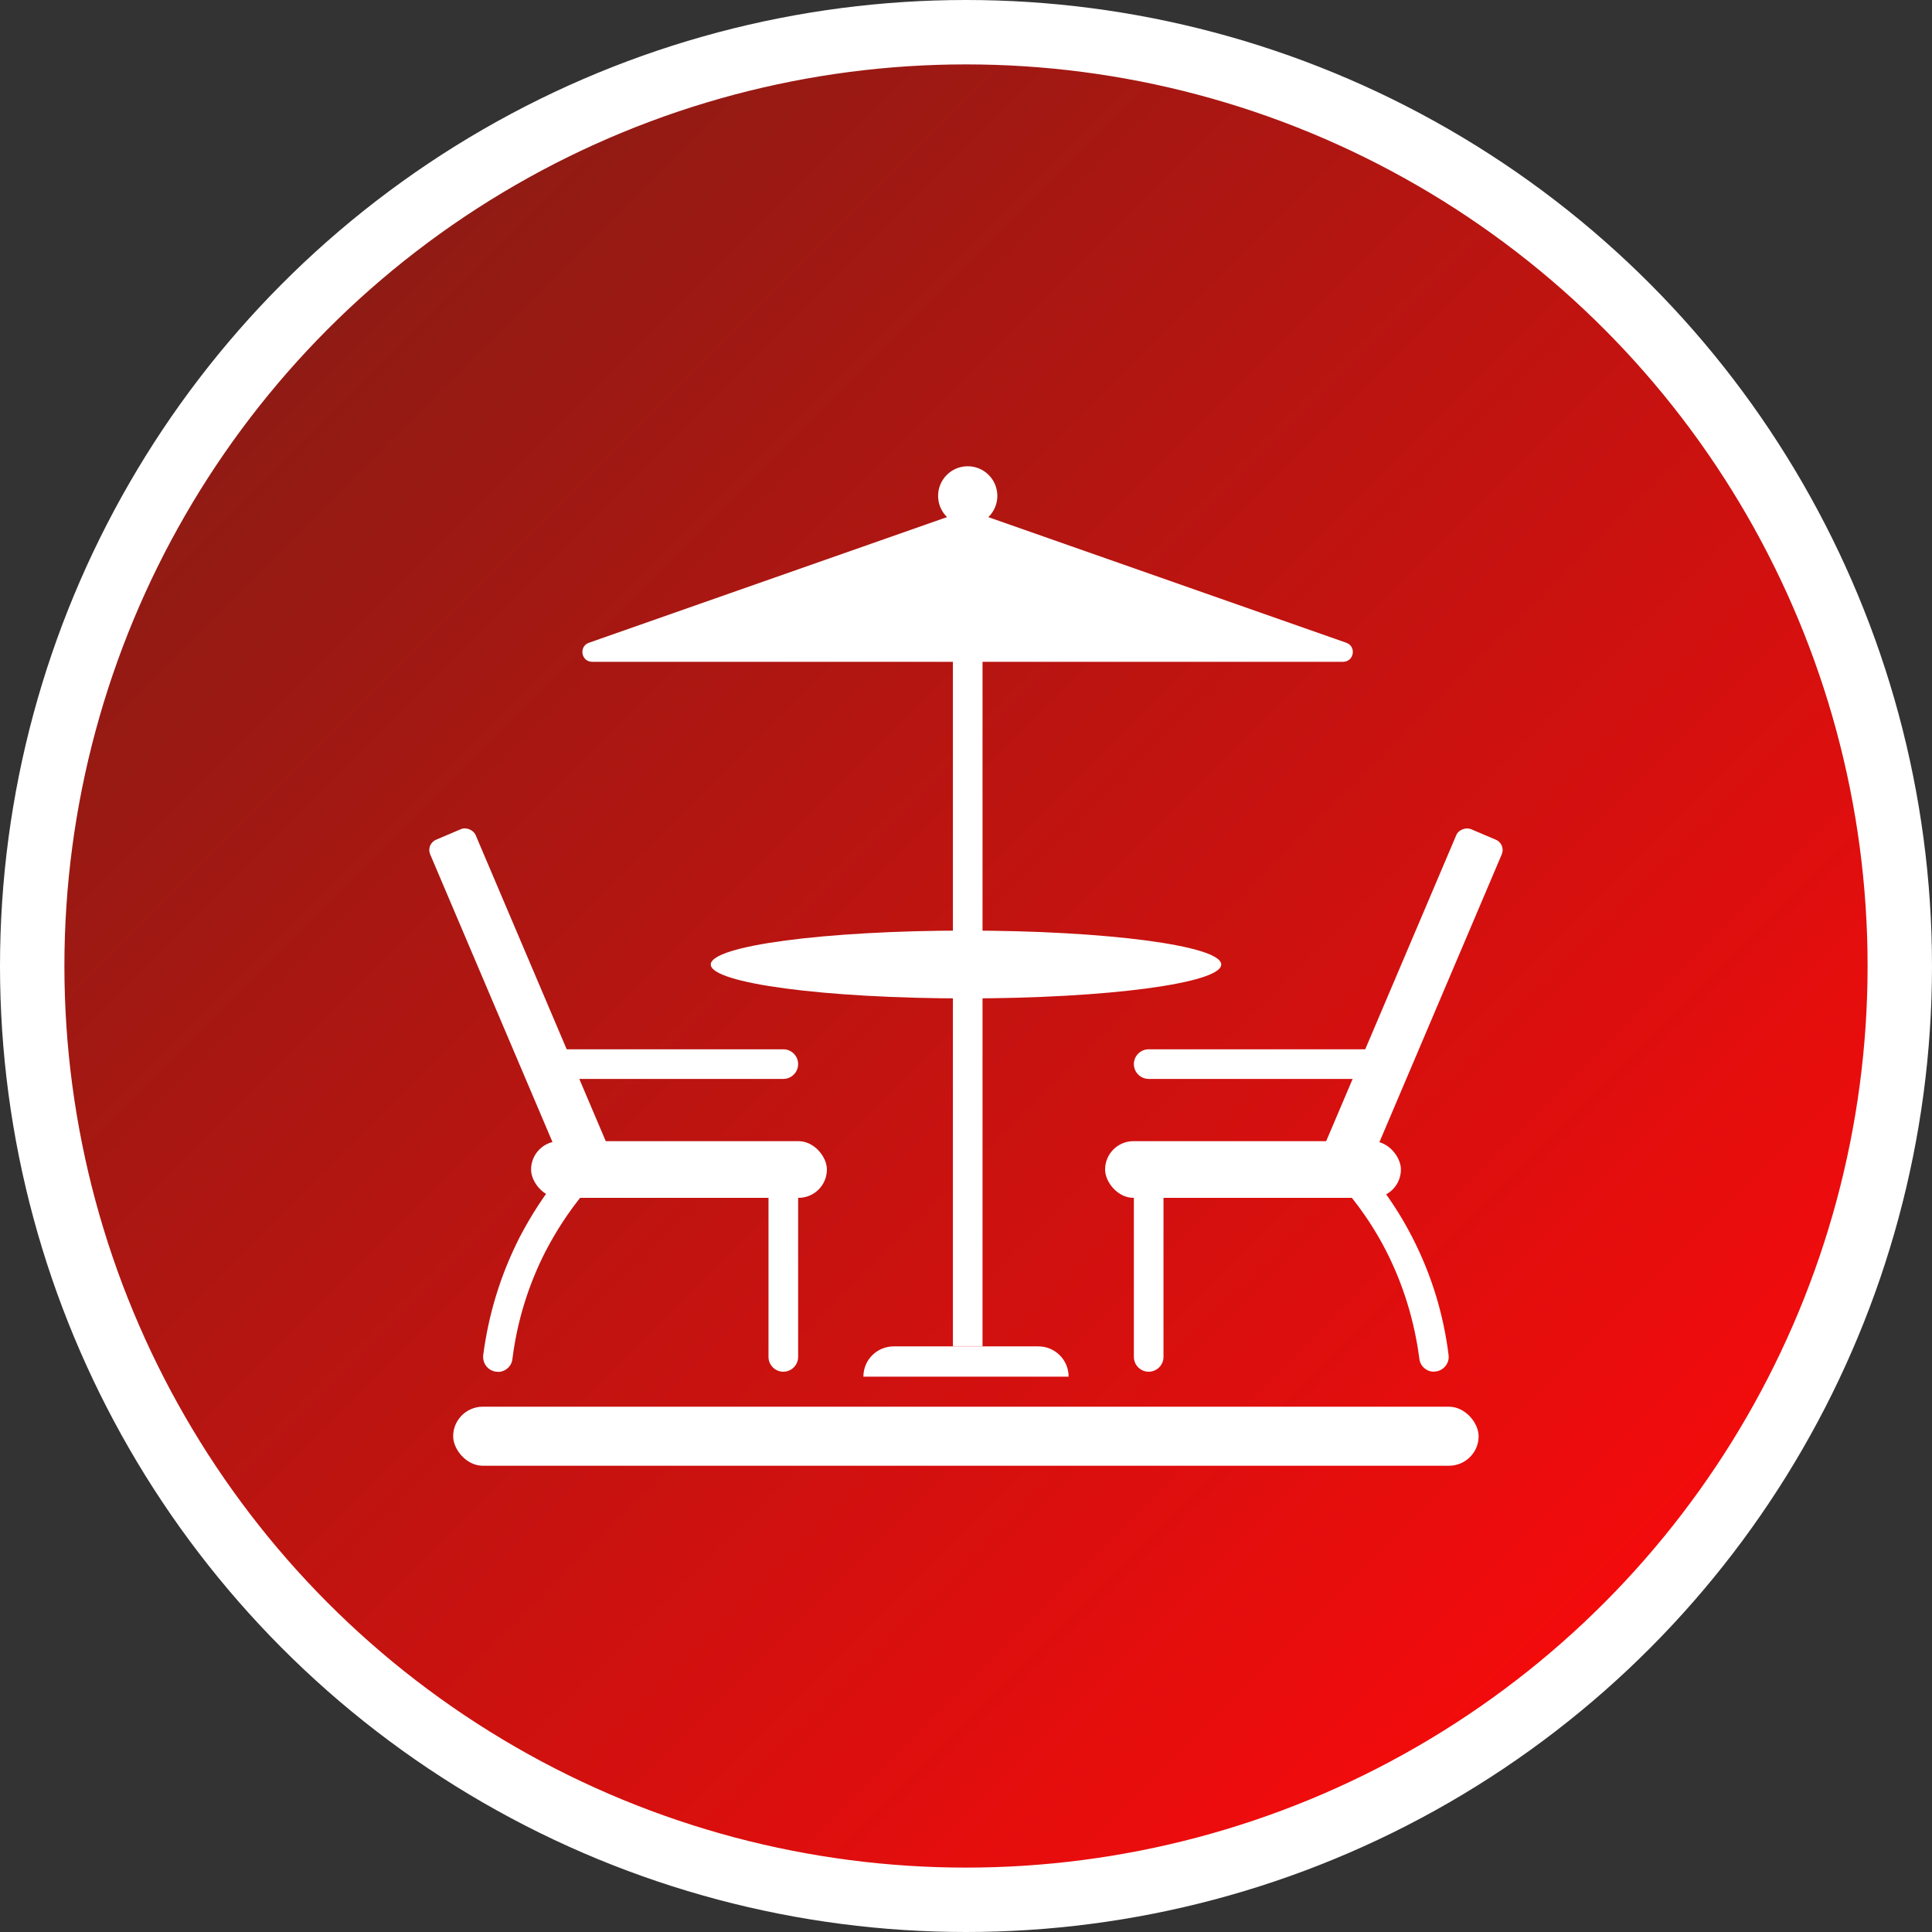
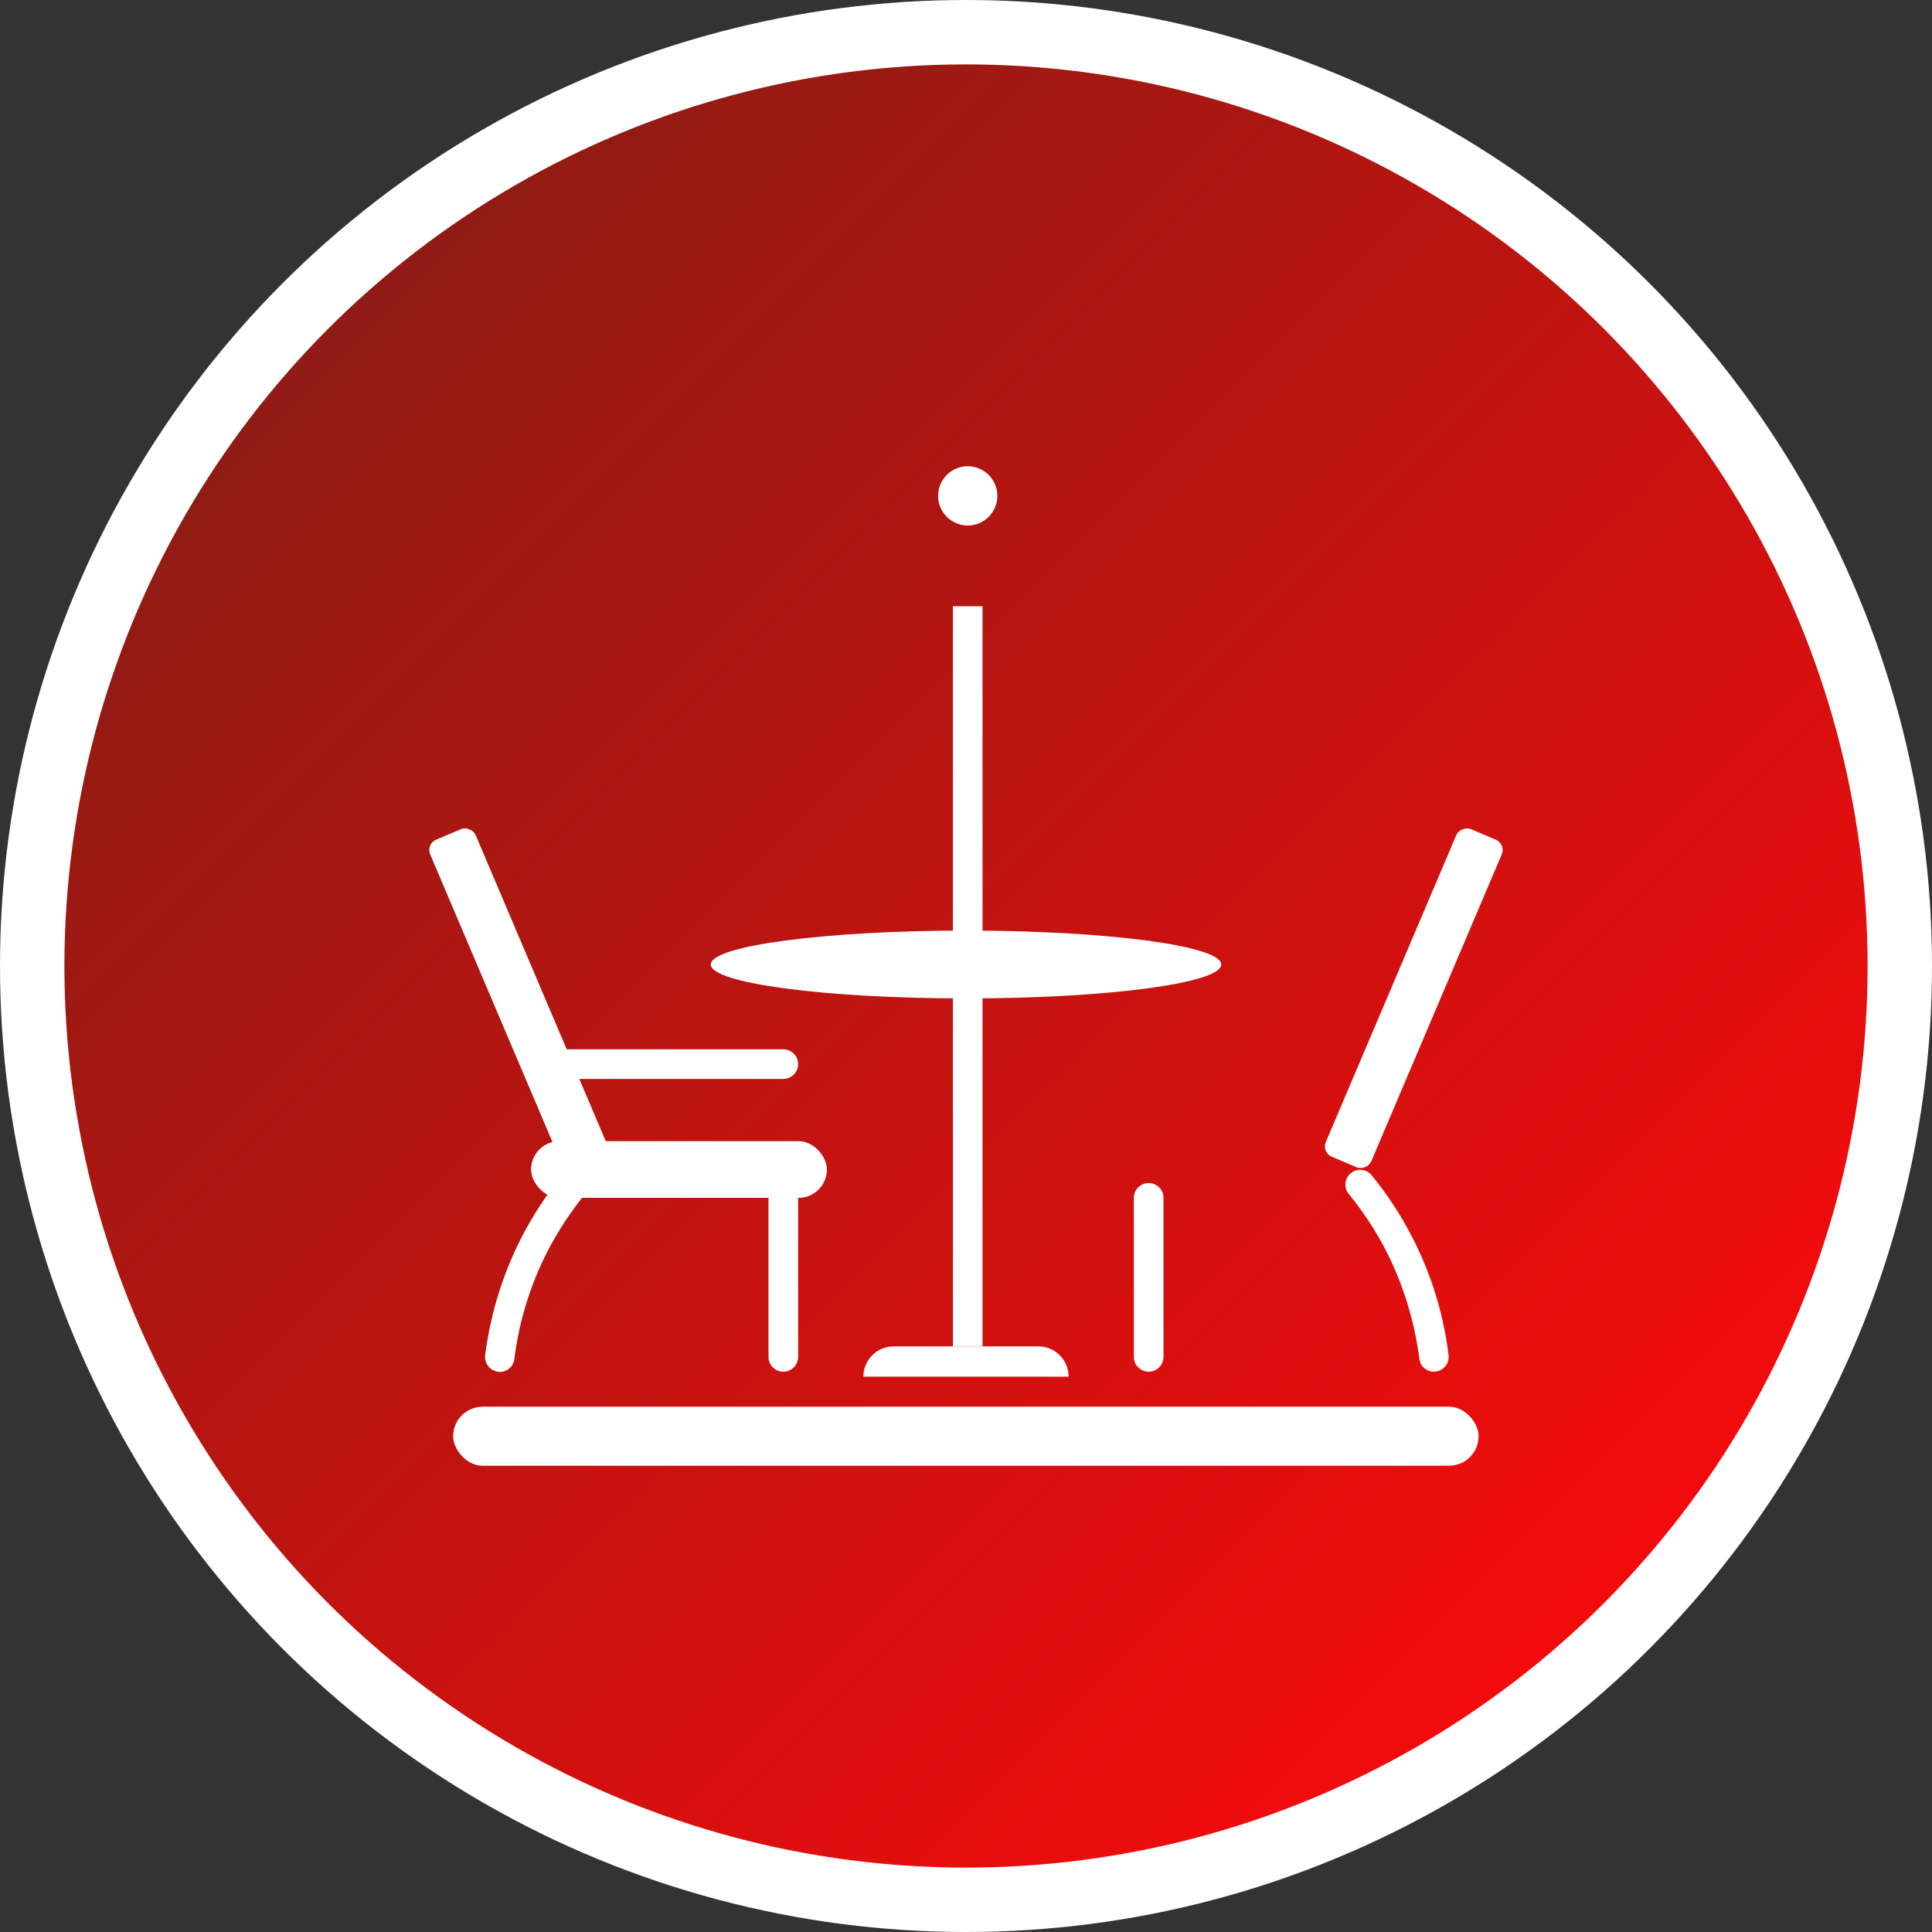
<svg xmlns="http://www.w3.org/2000/svg" id="Patio" viewBox="0 0 90 90">
  <rect x="0" y="0" width="90" height="90" fill="#333333" stroke="none" />
  <defs>
    <style>      .cls-1 {        fill: #fff;        stroke-width: 0px;      }      .cls-2 {        fill: url(#linear-gradient);        stroke: #fff;        stroke-miterlimit: 10;        stroke-width: 3px;      }    </style>
    <linearGradient id="linear-gradient" x1="14.24" y1="14.24" x2="75.76" y2="75.76" gradientUnits="userSpaceOnUse">
      <stop offset=".02" stop-color="#901b14" />
      <stop offset="1" stop-color="#f50b0c" />
    </linearGradient>
  </defs>
  <circle class="cls-2" cx="45" cy="45" r="43.5" />
  <g>
    <rect class="cls-1" x="21.11" y="65.53" width="47.77" height="2.75" rx="1.38" ry="1.38" />
    <g>
      <g>
        <rect class="cls-1" x="22.99" y="38.21" width="2.3" height="16.58" rx=".52" ry=".52" transform="translate(-16.27 13.15) rotate(-23.03)" />
        <rect class="cls-1" x="24.74" y="53.16" width="13.78" height="2.64" rx="1.32" ry="1.32" />
-         <path class="cls-1" d="M23.2,63.9s-.06,0-.09,0c-.38-.05-.64-.39-.6-.77.25-1.93.82-3.77,1.69-5.48.53-1.02,1.16-2,1.89-2.89.24-.29.68-.34.97-.1.29.24.34.68.1.97-.67.82-1.25,1.71-1.74,2.65-.8,1.56-1.33,3.26-1.55,5.03-.04.35-.34.6-.68.6Z" />
+         <path class="cls-1" d="M23.2,63.9c-.38-.05-.64-.39-.6-.77.25-1.93.82-3.77,1.69-5.48.53-1.02,1.16-2,1.89-2.89.24-.29.68-.34.97-.1.29.24.34.68.1.97-.67.82-1.25,1.71-1.74,2.65-.8,1.56-1.33,3.26-1.55,5.03-.04.35-.34.6-.68.6Z" />
        <path class="cls-1" d="M36.49,63.9c-.38,0-.69-.31-.69-.69v-7.41c0-.38.31-.69.69-.69s.69.31.69.69v7.41c0,.38-.31.69-.69.69Z" />
        <path class="cls-1" d="M36.49,50.26h-10.88c-.38,0-.69-.31-.69-.69s.31-.69.69-.69h10.88c.38,0,.69.31.69.69s-.31.69-.69.69Z" />
      </g>
      <g>
        <rect class="cls-1" x="57.57" y="45.35" width="16.58" height="2.3" rx=".52" ry=".52" transform="translate(-2.7 88.92) rotate(-66.97)" />
-         <rect class="cls-1" x="51.48" y="53.16" width="13.78" height="2.64" rx="1.32" ry="1.32" transform="translate(116.74 108.96) rotate(180)" />
        <path class="cls-1" d="M66.8,63.9c-.34,0-.64-.25-.68-.6-.23-1.77-.75-3.46-1.55-5.03-.48-.94-1.07-1.83-1.74-2.65-.24-.29-.2-.73.1-.97.29-.24.73-.2.97.1.73.9,1.37,1.87,1.89,2.89.88,1.71,1.45,3.55,1.69,5.48.05.38-.22.72-.6.77-.03,0-.06,0-.09,0Z" />
        <path class="cls-1" d="M53.51,63.9c-.38,0-.69-.31-.69-.69v-7.41c0-.38.31-.69.69-.69s.69.31.69.69v7.41c0,.38-.31.69-.69.69Z" />
-         <path class="cls-1" d="M64.39,50.26h-10.88c-.38,0-.69-.31-.69-.69s.31-.69.69-.69h10.88c.38,0,.69.31.69.69s-.31.69-.69.69Z" />
      </g>
    </g>
    <ellipse class="cls-1" cx="45" cy="44.93" rx="11.89" ry="1.58" />
    <rect class="cls-1" x="44.39" y="28.24" width="1.38" height="34.47" />
    <path class="cls-1" d="M49.78,64.13h-9.56c0-.78.63-1.41,1.41-1.41h6.74c.78,0,1.41.63,1.41,1.41h0Z" />
-     <path class="cls-1" d="M45.08,23.75l-17.64,6.19c-.49.17-.37.89.15.89h34.97c.52,0,.64-.72.15-.89l-17.64-6.19Z" />
    <circle class="cls-1" cx="45.08" cy="23.1" r="1.38" />
  </g>
</svg>